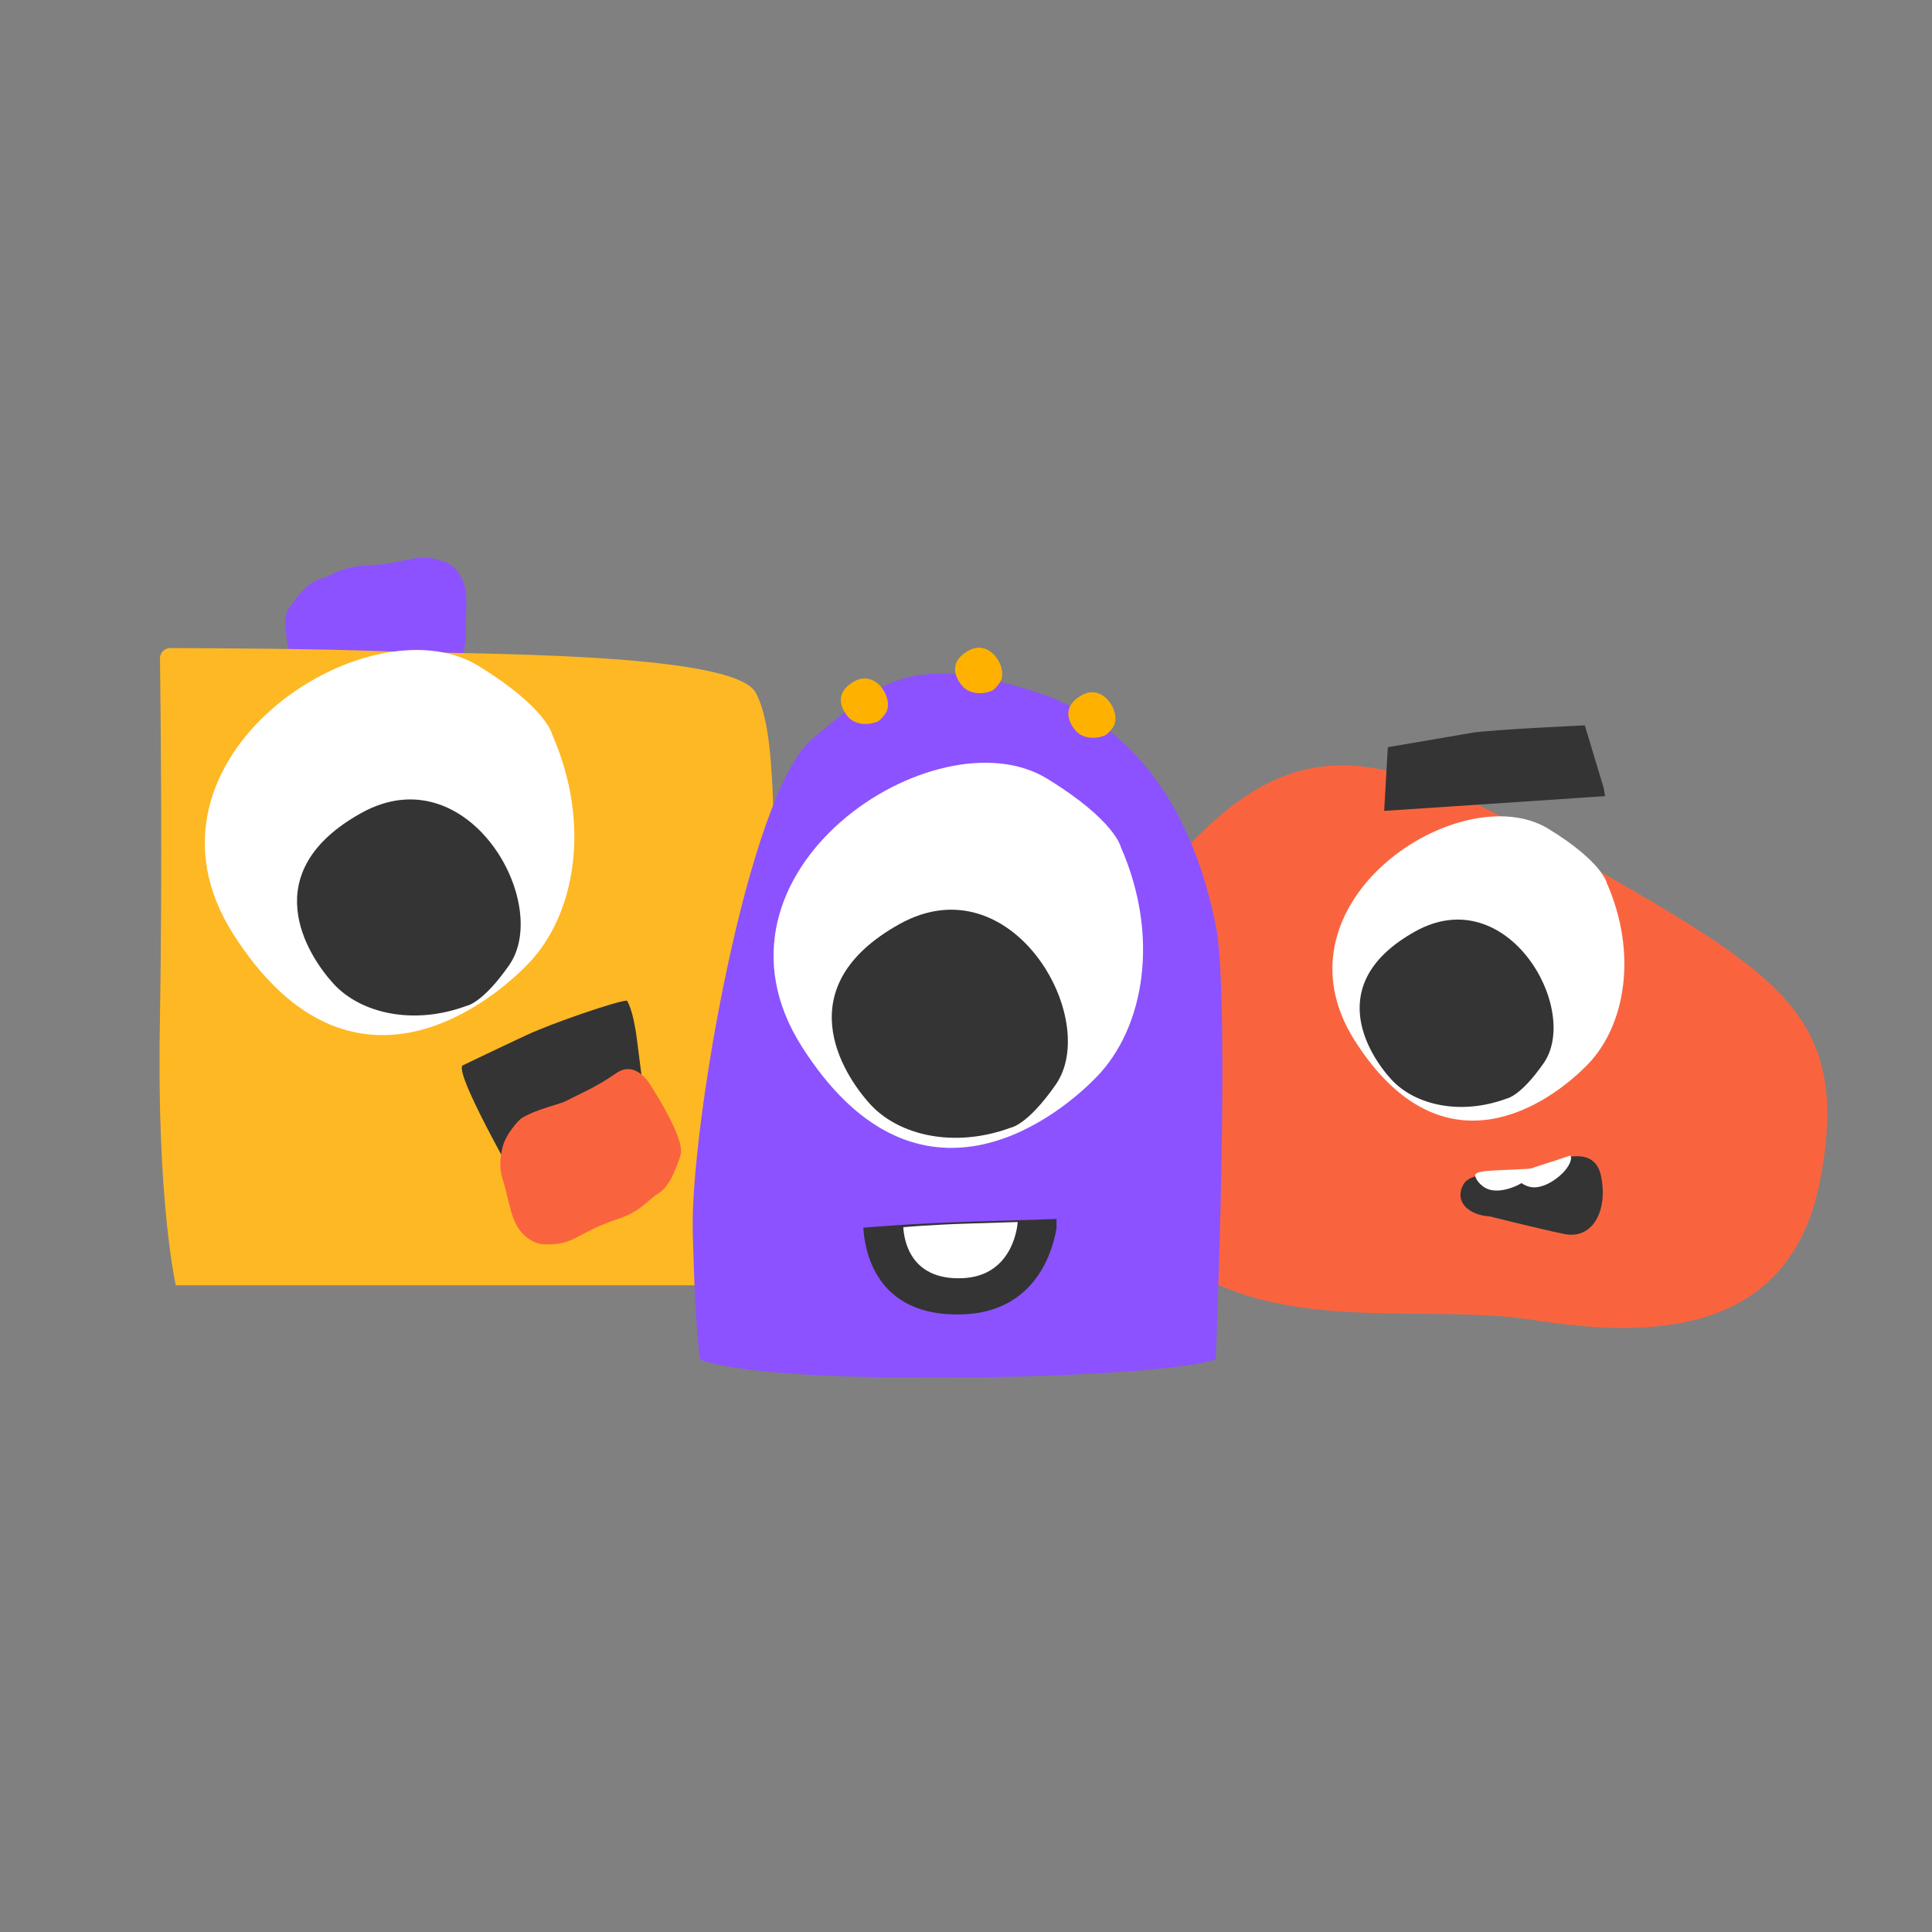
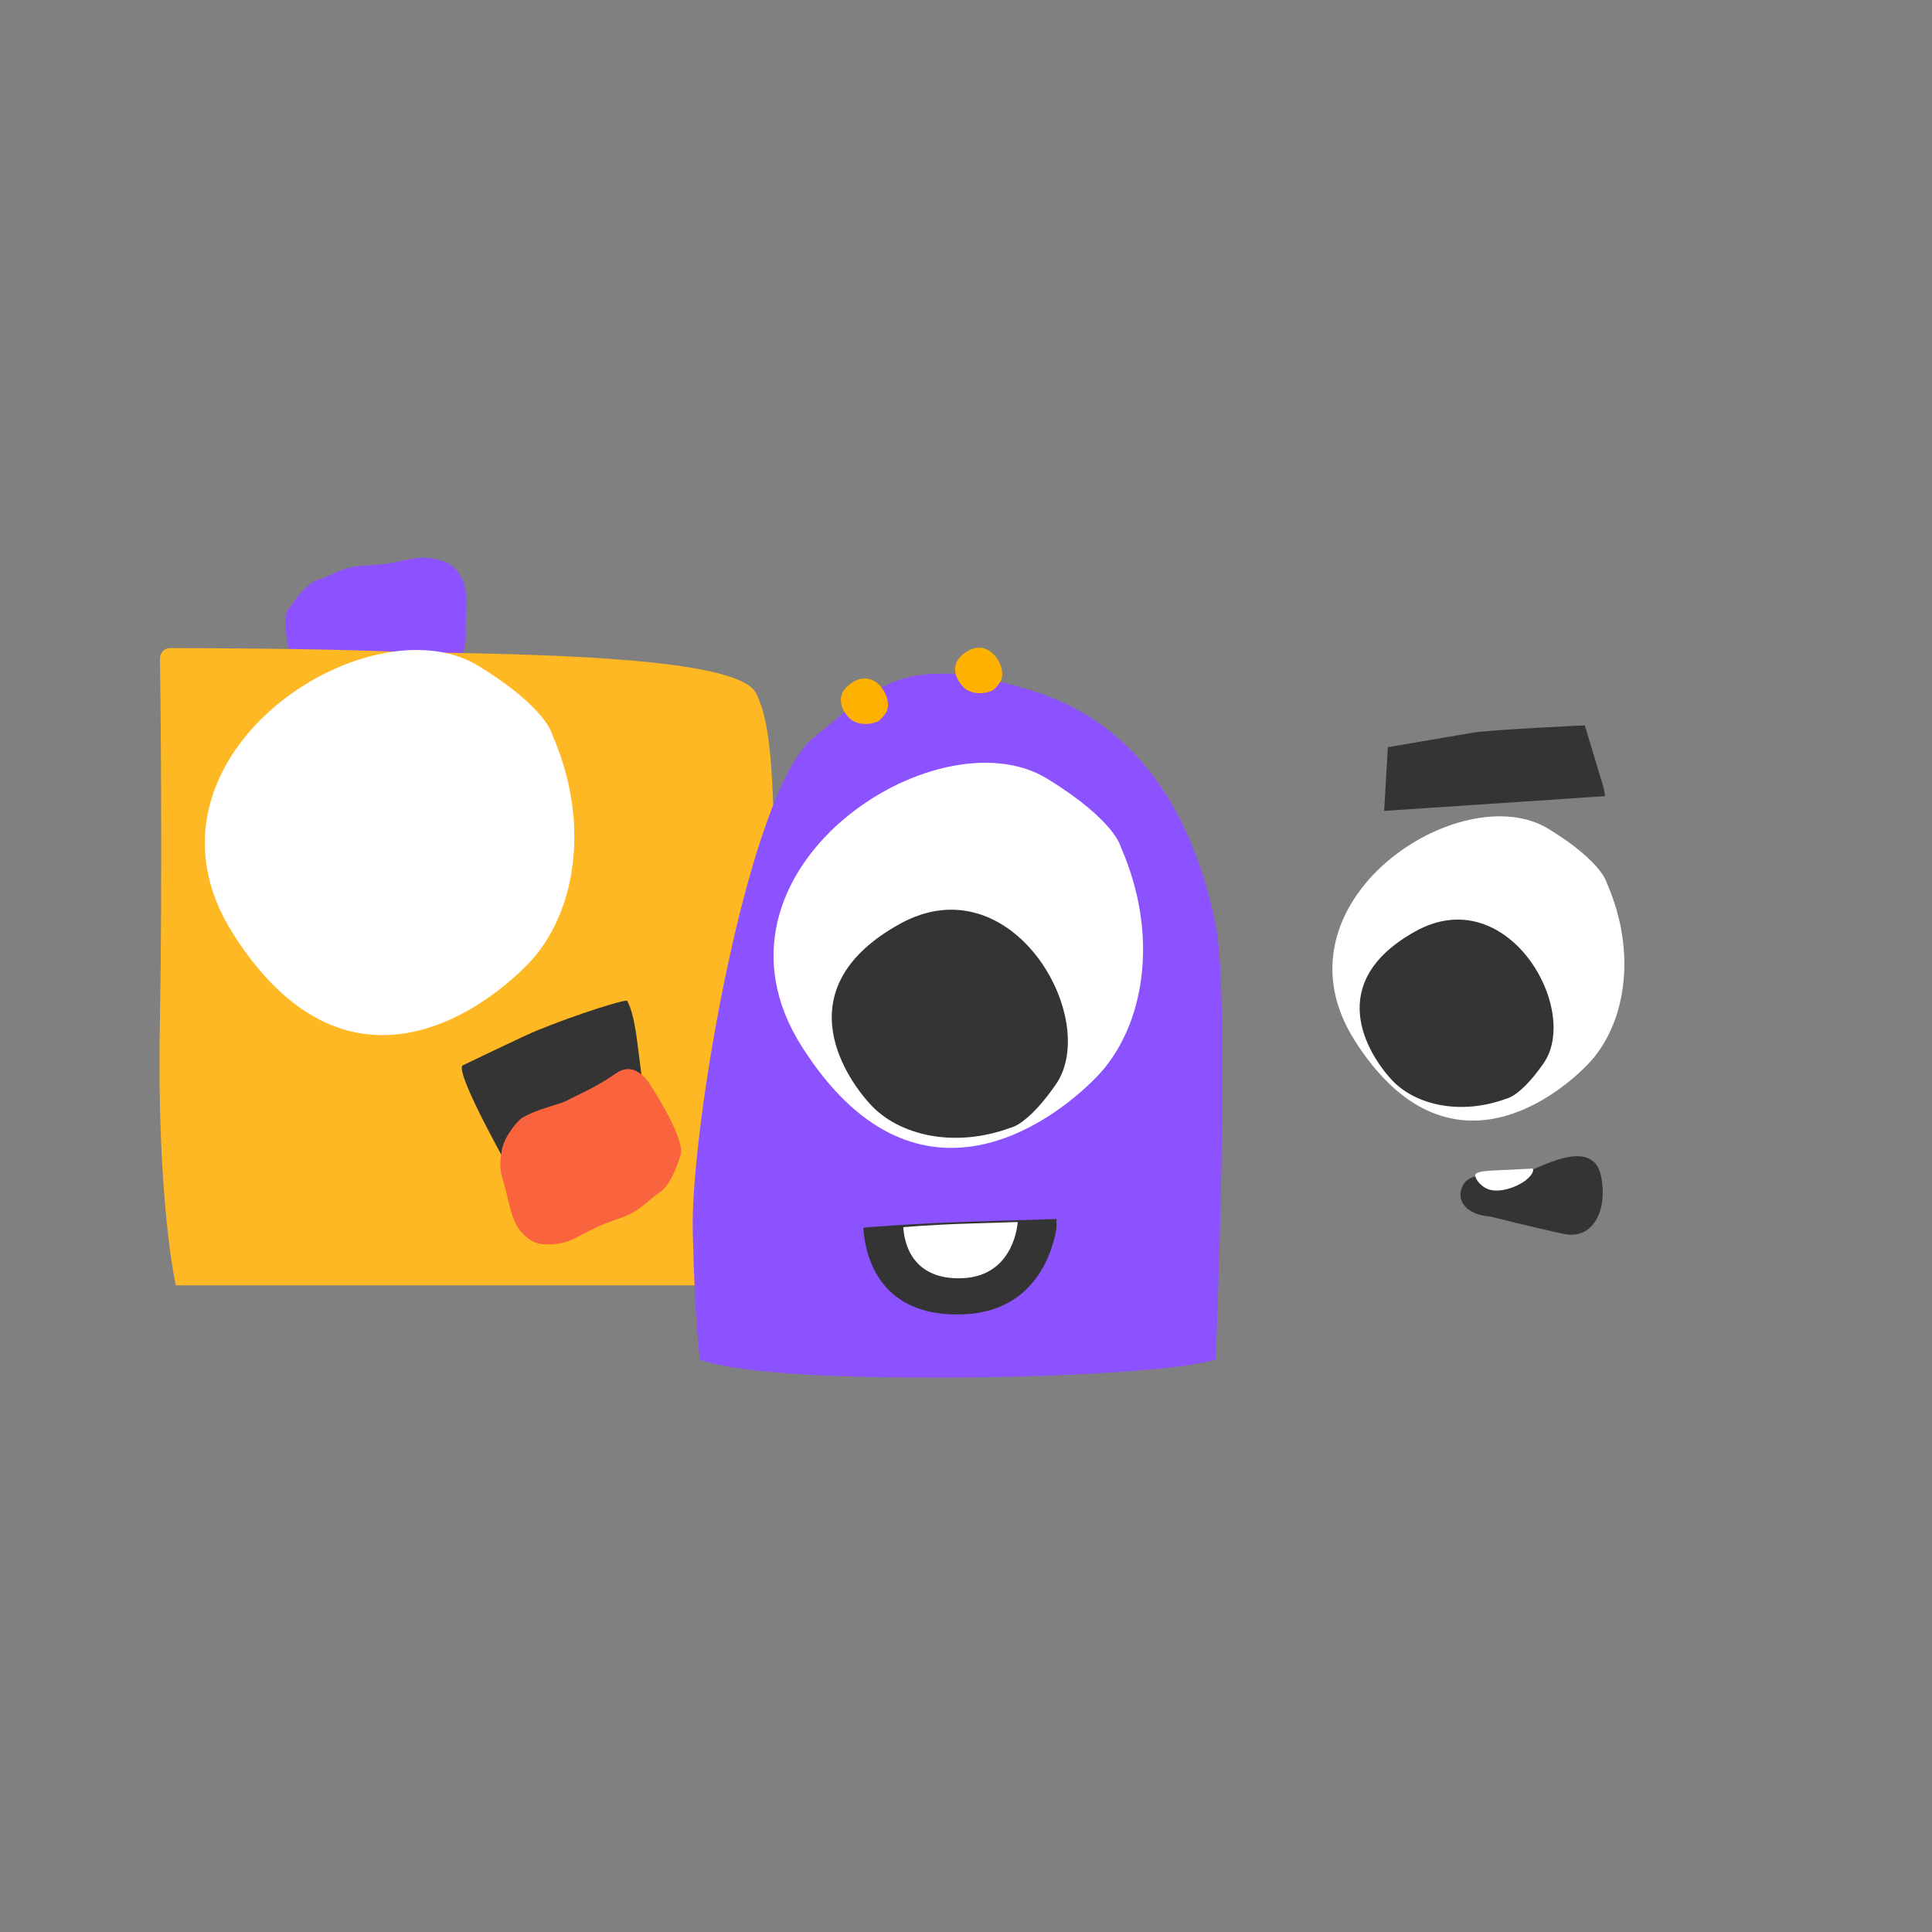
<svg xmlns="http://www.w3.org/2000/svg" width="500" zoomAndPan="magnify" viewBox="0 0 375 375" height="500" preserveAspectRatio="xMidYMid meet" version="1.0">
  <rect x="0" y="0" width="375" height="375" fill="#808080" stroke="none" />
  <defs>
    <clipPath id="a785b5acdf">
      <path d="M 55 108 L 91 108 L 91 138 L 55 138 Z M 55 108 " clip-rule="nonzero" />
    </clipPath>
    <clipPath id="462e22ca98">
      <path d="M 90.559 139.48 L 53.82 138.582 L 54.59 107.094 L 91.328 107.992 Z M 90.559 139.48 " clip-rule="nonzero" />
    </clipPath>
    <clipPath id="096c8bc37d">
      <path d="M 90.559 139.48 L 53.82 138.582 L 54.59 107.094 L 91.328 107.992 Z M 90.559 139.48 " clip-rule="nonzero" />
    </clipPath>
    <clipPath id="6c7fa1e8cb">
      <path d="M 30.34 125.789 L 152 125.789 L 152 249.539 L 30.34 249.539 Z M 30.34 125.789 " clip-rule="nonzero" />
    </clipPath>
    <clipPath id="912d4d6d36">
      <path d="M 57 155 L 102 155 L 102 198 L 57 198 Z M 57 155 " clip-rule="nonzero" />
    </clipPath>
    <clipPath id="176bf9041b">
-       <path d="M 108.906 147.418 L 105.727 200.57 L 48.078 197.121 L 51.262 143.965 Z M 108.906 147.418 " clip-rule="nonzero" />
-     </clipPath>
+       </clipPath>
    <clipPath id="913b4e32c2">
      <path d="M 108.906 147.418 L 105.727 200.57 L 48.078 197.121 L 51.262 143.965 Z M 108.906 147.418 " clip-rule="nonzero" />
    </clipPath>
    <clipPath id="7be3875b8e">
      <path d="M 263 178 L 302 178 L 302 215 L 263 215 Z M 263 178 " clip-rule="nonzero" />
    </clipPath>
    <clipPath id="f8e9c36dce">
      <path d="M 308.348 171.766 L 305.57 218.184 L 255.41 215.184 L 258.188 168.766 Z M 308.348 171.766 " clip-rule="nonzero" />
    </clipPath>
    <clipPath id="346252cbaa">
      <path d="M 308.348 171.766 L 305.57 218.184 L 255.41 215.184 L 258.188 168.766 Z M 308.348 171.766 " clip-rule="nonzero" />
    </clipPath>
    <clipPath id="0d04d43dac">
      <path d="M 161 176 L 208 176 L 208 221 L 161 221 Z M 161 176 " clip-rule="nonzero" />
    </clipPath>
    <clipPath id="4555323f39">
      <path d="M 215.559 168.383 L 212.195 224.531 L 150.805 220.855 L 154.168 164.707 Z M 215.559 168.383 " clip-rule="nonzero" />
    </clipPath>
    <clipPath id="abd996a8d9">
      <path d="M 215.559 168.383 L 212.195 224.531 L 150.805 220.855 L 154.168 164.707 Z M 215.559 168.383 " clip-rule="nonzero" />
    </clipPath>
    <clipPath id="dcd154fb2d">
      <path d="M 207 134 L 217 134 L 217 144 L 207 144 Z M 207 134 " clip-rule="nonzero" />
    </clipPath>
    <clipPath id="26b3f5770a">
      <path d="M 218.164 132.738 L 217.492 143.965 L 205.516 143.25 L 206.188 132.02 Z M 218.164 132.738 " clip-rule="nonzero" />
    </clipPath>
    <clipPath id="9d323c6a5b">
      <path d="M 218.164 132.738 L 217.492 143.965 L 205.516 143.25 L 206.188 132.02 Z M 218.164 132.738 " clip-rule="nonzero" />
    </clipPath>
    <clipPath id="bc3f6b0563">
      <path d="M 185 125 L 195 125 L 195 135 L 185 135 Z M 185 125 " clip-rule="nonzero" />
    </clipPath>
    <clipPath id="73f3f1b765">
      <path d="M 196.18 124.086 L 195.508 135.316 L 183.527 134.598 L 184.203 123.371 Z M 196.18 124.086 " clip-rule="nonzero" />
    </clipPath>
    <clipPath id="078cf3bf76">
      <path d="M 196.18 124.086 L 195.508 135.316 L 183.527 134.598 L 184.203 123.371 Z M 196.18 124.086 " clip-rule="nonzero" />
    </clipPath>
    <clipPath id="5c88e333f6">
      <path d="M 163 131 L 173 131 L 173 141 L 163 141 Z M 163 131 " clip-rule="nonzero" />
    </clipPath>
    <clipPath id="6df134f466">
      <path d="M 174.004 130.059 L 173.332 141.289 L 161.355 140.57 L 162.027 129.34 Z M 174.004 130.059 " clip-rule="nonzero" />
    </clipPath>
    <clipPath id="9857fe62ed">
      <path d="M 174.004 130.059 L 173.332 141.289 L 161.355 140.57 L 162.027 129.34 Z M 174.004 130.059 " clip-rule="nonzero" />
    </clipPath>
    <clipPath id="936053a05a">
      <path d="M 89 194 L 127 194 L 127 235 L 89 235 Z M 89 194 " clip-rule="nonzero" />
    </clipPath>
    <clipPath id="1e4872bca4">
      <path d="M 86.594 202.824 L 122.184 193.664 L 130.973 227.801 L 95.383 236.965 Z M 86.594 202.824 " clip-rule="nonzero" />
    </clipPath>
    <clipPath id="071ebad04f">
      <path d="M 86.594 202.824 L 122.184 193.664 L 130.973 227.801 L 95.383 236.965 Z M 86.594 202.824 " clip-rule="nonzero" />
    </clipPath>
    <clipPath id="982703b718">
      <path d="M 97 207 L 133 207 L 133 242 L 97 242 Z M 97 207 " clip-rule="nonzero" />
    </clipPath>
    <clipPath id="f711e7822f">
      <path d="M 92.996 213.367 L 128.586 204.203 L 136.441 234.711 L 100.852 243.871 Z M 92.996 213.367 " clip-rule="nonzero" />
    </clipPath>
    <clipPath id="5a8bb6c2d3">
      <path d="M 92.996 213.367 L 128.586 204.203 L 136.441 234.711 L 100.852 243.871 Z M 92.996 213.367 " clip-rule="nonzero" />
    </clipPath>
    <clipPath id="0261d727c5">
      <path d="M 283 224 L 312 224 L 312 240 L 283 240 Z M 283 224 " clip-rule="nonzero" />
    </clipPath>
    <clipPath id="aae3d470c3">
      <path d="M 286.145 216.27 L 314.672 222.746 L 310.355 241.762 L 281.828 235.289 Z M 286.145 216.27 " clip-rule="nonzero" />
    </clipPath>
    <clipPath id="e345d8397f">
      <path d="M 286.145 216.27 L 314.672 222.746 L 310.355 241.762 L 281.828 235.289 Z M 286.145 216.27 " clip-rule="nonzero" />
    </clipPath>
    <clipPath id="1b49de9761">
      <path d="M 167.57 236.582 L 205.07 236.582 L 205.07 256 L 167.57 256 Z M 167.57 236.582 " clip-rule="nonzero" />
    </clipPath>
    <clipPath id="a9731c0e0d">
      <path d="M 175.328 237.188 L 197.828 237.188 L 197.828 248.438 L 175.328 248.438 Z M 175.328 237.188 " clip-rule="nonzero" />
    </clipPath>
    <clipPath id="5e846e9ed9">
      <path d="M 286 226 L 298 226 L 298 232 L 286 232 Z M 286 226 " clip-rule="nonzero" />
    </clipPath>
    <clipPath id="356114a31c">
      <path d="M 286.18 227.52 L 297.211 225.305 L 298.242 230.453 L 287.215 232.668 Z M 286.18 227.52 " clip-rule="nonzero" />
    </clipPath>
    <clipPath id="e782b72077">
      <path d="M 286.18 227.52 L 297.211 225.305 L 298.242 230.453 L 287.215 232.668 Z M 286.18 227.52 " clip-rule="nonzero" />
    </clipPath>
    <clipPath id="148f0caa80">
-       <path d="M 294 224 L 305 224 L 305 231 L 294 231 Z M 294 224 " clip-rule="nonzero" />
-     </clipPath>
+       </clipPath>
    <clipPath id="ebbc3a475e">
      <path d="M 294.023 227.973 L 304.07 222.918 L 306.434 227.605 L 296.383 232.664 Z M 294.023 227.973 " clip-rule="nonzero" />
    </clipPath>
    <clipPath id="6b80afbb98">
      <path d="M 294.023 227.973 L 304.07 222.918 L 306.434 227.605 L 296.383 232.664 Z M 294.023 227.973 " clip-rule="nonzero" />
    </clipPath>
    <clipPath id="60ce2a0b8e">
      <path d="M 268 140 L 312 140 L 312 158 L 268 158 Z M 268 140 " clip-rule="nonzero" />
    </clipPath>
    <clipPath id="3eab555c86">
      <path d="M 269.414 161.762 L 266.633 145.5 L 308.77 138.293 L 311.551 154.559 Z M 269.414 161.762 " clip-rule="nonzero" />
    </clipPath>
    <clipPath id="89bb10e6c8">
      <path d="M 269.414 161.762 L 266.633 145.5 L 308.77 138.293 L 311.551 154.559 Z M 269.414 161.762 " clip-rule="nonzero" />
    </clipPath>
  </defs>
  <rect x="-37.5" width="450" fill="none" y="-37.5" height="450" fill-opacity="0" />
  <rect x="-37.5" width="450" fill="none" y="-37.5" height="450" fill-opacity="0" />
  <g clip-path="url(#a785b5acdf)">
    <g clip-path="url(#462e22ca98)">
      <g clip-path="url(#096c8bc37d)">
        <path fill="#8c52ff" d="M 57.691 132.613 C 57.691 132.613 58.938 138.707 63.59 137.078 C 68.242 135.453 72.512 135.008 74.137 134.605 C 75.758 134.203 80.012 134.668 83.602 133.711 C 84.027 133.598 87.57 131.668 88.992 128.812 C 90.875 125.035 90.301 123.727 90.398 121.188 C 90.566 116.906 90.848 114.262 89.324 111.691 C 88.641 110.539 87.578 109.465 86.309 109.031 C 84.602 108.449 82.562 107.902 79.77 108.488 C 76.785 109.113 75.055 109.594 70.707 109.793 C 66.363 109.996 64.406 111.719 62.098 112.402 C 59.793 113.078 57.832 115.484 55.898 118.383 C 54.086 121.105 57.691 132.613 57.691 132.613 " fill-opacity="1" fill-rule="nonzero" />
      </g>
    </g>
  </g>
  <g clip-path="url(#6c7fa1e8cb)">
    <path fill="#feb823" d="M 33.035 125.789 C 31.945 125.789 31.055 126.68 31.055 127.766 C 31.055 127.766 31.055 127.793 31.055 127.793 C 31.156 136.105 31.551 168.832 31.031 198.766 C 30.414 233.398 34.125 249.48 34.125 249.48 L 147.301 249.48 C 147.301 249.48 152.25 214.848 151.012 188.254 C 149.773 161.66 151.012 142.484 146.684 134.445 C 142.355 126.406 89.785 127.023 74.324 126.406 C 61.359 125.887 39.715 125.812 33.035 125.789 Z M 33.035 125.789 " fill-opacity="1" fill-rule="nonzero" />
  </g>
  <path fill="#ffffff" d="M 107.176 142.566 C 114.785 159.852 111.738 177.574 102.48 187.117 C 93.223 196.66 66.996 215.402 45.281 181.309 C 23.57 147.219 71.375 116.086 92.848 129.242 C 106.125 137.375 107.176 142.566 107.176 142.566 Z M 107.176 142.566 " fill-opacity="1" fill-rule="nonzero" />
-   <path fill="#f9643f" d="M 223.82 172.168 C 209.707 189.98 204.602 220.59 223.82 240.523 C 243.039 260.461 274.938 252.629 297.453 256.188 C 319.973 259.742 347.738 259.742 353.418 228.418 C 359.129 197.094 345.59 189.266 307.121 167.176 C 268.656 145.09 250.898 137.977 223.82 172.168 Z M 223.82 172.168 " fill-opacity="1" fill-rule="nonzero" />
  <path fill="#ffffff" d="M 311.887 171.41 C 317.898 185.07 315.492 199.07 308.176 206.609 C 300.863 214.148 280.141 228.957 262.984 202.02 C 245.832 175.086 283.602 150.488 300.566 160.883 C 311.059 167.309 311.887 171.41 311.887 171.41 Z M 311.887 171.41 " fill-opacity="1" fill-rule="nonzero" />
  <g clip-path="url(#912d4d6d36)">
    <g clip-path="url(#176bf9041b)">
      <g clip-path="url(#913b4e32c2)">
        <path fill="#343434" d="M 90.547 195.242 C 80.203 199.074 69.98 196.68 64.738 190.949 C 59.496 185.219 49.488 169.273 70.121 157.805 C 90.754 146.336 107.238 175.293 98.816 187.352 C 93.613 194.812 90.547 195.242 90.547 195.242 Z M 90.547 195.242 " fill-opacity="1" fill-rule="nonzero" />
      </g>
    </g>
  </g>
  <g clip-path="url(#7be3875b8e)">
    <g clip-path="url(#f8e9c36dce)">
      <g clip-path="url(#346252cbaa)">
        <path fill="#343434" d="M 292.43 213.238 C 283.461 216.562 274.594 214.484 270.051 209.516 C 265.508 204.547 256.824 190.723 274.715 180.777 C 292.605 170.832 306.898 195.941 299.598 206.398 C 295.086 212.863 292.43 213.238 292.43 213.238 Z M 292.43 213.238 " fill-opacity="1" fill-rule="nonzero" />
      </g>
    </g>
  </g>
  <path fill="#8c52ff" d="M 135.895 263.887 C 135.895 263.887 141.719 266.84 170.383 267.309 C 199.051 267.777 218.477 266.344 225.758 265.598 C 233.043 264.855 235.969 263.887 235.969 263.887 C 235.969 263.887 238.891 193.754 235.969 179.516 C 233.043 165.277 225.289 141.855 200.512 134.129 C 175.738 126.402 170.383 132.996 157.773 143.316 C 145.168 153.637 133.965 219.137 134.461 239.086 C 134.957 259.031 135.895 263.887 135.895 263.887 Z M 135.895 263.887 " fill-opacity="1" fill-rule="nonzero" />
  <path fill="#ffffff" d="M 217.566 164.457 C 225.172 181.746 222.129 199.465 212.871 209.008 C 203.613 218.551 177.383 237.293 155.672 203.199 C 133.961 169.109 181.766 137.977 203.238 151.133 C 216.516 159.266 217.566 164.457 217.566 164.457 Z M 217.566 164.457 " fill-opacity="1" fill-rule="nonzero" />
  <g clip-path="url(#0d04d43dac)">
    <g clip-path="url(#4555323f39)">
      <g clip-path="url(#abd996a8d9)">
        <path fill="#343434" d="M 196.176 218.883 C 185.254 222.926 174.457 220.398 168.926 214.348 C 163.395 208.301 152.824 191.465 174.605 179.355 C 196.391 167.246 213.793 197.82 204.902 210.551 C 199.41 218.426 196.176 218.883 196.176 218.883 Z M 196.176 218.883 " fill-opacity="1" fill-rule="nonzero" />
      </g>
    </g>
  </g>
  <g clip-path="url(#dcd154fb2d)">
    <g clip-path="url(#26b3f5770a)">
      <g clip-path="url(#9d323c6a5b)">
-         <path fill="#ffb100" d="M 214.297 142.812 C 212.117 143.621 209.965 143.117 208.859 141.91 C 207.754 140.699 205.645 137.34 209.992 134.926 C 214.34 132.508 217.812 138.609 216.039 141.152 C 214.941 142.723 214.297 142.812 214.297 142.812 Z M 214.297 142.812 " fill-opacity="1" fill-rule="nonzero" />
-       </g>
+         </g>
    </g>
  </g>
  <g clip-path="url(#bc3f6b0563)">
    <g clip-path="url(#73f3f1b765)">
      <g clip-path="url(#078cf3bf76)">
        <path fill="#ffb100" d="M 192.312 134.164 C 190.133 134.969 187.977 134.465 186.875 133.258 C 185.77 132.051 183.66 128.691 188.008 126.273 C 192.355 123.859 195.828 129.961 194.055 132.5 C 192.957 134.07 192.312 134.164 192.312 134.164 Z M 192.312 134.164 " fill-opacity="1" fill-rule="nonzero" />
      </g>
    </g>
  </g>
  <g clip-path="url(#5c88e333f6)">
    <g clip-path="url(#6df134f466)">
      <g clip-path="url(#9857fe62ed)">
        <path fill="#ffb100" d="M 170.137 140.133 C 167.957 140.941 165.801 140.438 164.699 139.23 C 163.594 138.023 161.484 134.66 165.832 132.246 C 170.18 129.828 173.652 135.93 171.879 138.473 C 170.781 140.043 170.137 140.133 170.137 140.133 Z M 170.137 140.133 " fill-opacity="1" fill-rule="nonzero" />
      </g>
    </g>
  </g>
  <g clip-path="url(#936053a05a)">
    <g clip-path="url(#1e4872bca4)">
      <g clip-path="url(#071ebad04f)">
        <path fill="#343434" d="M 89.746 206.828 C 89.746 206.828 97.191 203.234 102.242 200.891 C 107.293 198.547 119.605 194.328 121.668 194.215 C 121.668 194.215 122.855 195.586 123.641 201.871 C 124.422 208.156 126.598 224.766 126.598 224.766 C 126.598 224.766 116.363 230.543 110.625 232.645 C 104.887 234.746 103.164 234.562 103.164 234.562 C 103.164 234.562 88.188 208.902 89.746 206.828 Z M 89.746 206.828 " fill-opacity="1" fill-rule="nonzero" />
      </g>
    </g>
  </g>
  <g clip-path="url(#982703b718)">
    <g clip-path="url(#f711e7822f)">
      <g clip-path="url(#5a8bb6c2d3)">
        <path fill="#f9643f" d="M 126.492 211.004 C 126.492 211.004 123.633 205.48 119.598 208.316 C 115.566 211.152 111.578 212.746 110.129 213.574 C 108.676 214.402 104.457 215.117 101.266 217.02 C 100.887 217.246 98.008 220.07 97.418 223.203 C 96.637 227.352 97.547 228.453 98.145 230.922 C 99.148 235.09 99.602 237.707 101.77 239.766 C 102.742 240.688 104.055 241.43 105.395 241.5 C 107.199 241.594 109.309 241.566 111.836 240.238 C 114.535 238.824 116.07 237.891 120.195 236.512 C 124.32 235.133 125.734 232.938 127.766 231.652 C 129.801 230.371 131.031 227.52 132.098 224.207 C 133.102 221.09 126.492 211.004 126.492 211.004 " fill-opacity="1" fill-rule="nonzero" />
      </g>
    </g>
  </g>
  <g clip-path="url(#0261d727c5)">
    <g clip-path="url(#aae3d470c3)">
      <g clip-path="url(#e345d8397f)">
        <path fill="#343434" d="M 289.191 236.109 C 285.238 235.879 282.254 233.422 283.973 230.027 C 285.691 226.637 294.031 228.523 297.734 226.918 C 301.441 225.312 309.418 221.555 310.773 228.32 C 312.133 235.086 309.082 240.68 303.559 239.508 C 298.035 238.34 289.191 236.109 289.191 236.109 Z M 289.191 236.109 " fill-opacity="1" fill-rule="nonzero" />
      </g>
    </g>
  </g>
  <g clip-path="url(#1b49de9761)">
    <path fill="#343434" d="M 167.57 238.297 C 167.57 238.297 176.438 237.477 189.391 237.09 C 202.344 236.707 205.293 236.594 205.293 236.594 C 205.293 236.594 204.391 254.426 187 255.113 C 169.609 255.801 167.797 242.16 167.57 238.297 Z M 167.57 238.297 " fill-opacity="1" fill-rule="nonzero" />
  </g>
  <g clip-path="url(#a9731c0e0d)">
    <path fill="#ffffff" d="M 175.328 238.199 C 175.328 238.199 180.547 237.715 188.172 237.488 C 195.801 237.262 197.535 237.195 197.535 237.195 C 197.535 237.195 197.004 247.695 186.766 248.098 C 176.527 248.504 175.461 240.473 175.328 238.199 Z M 175.328 238.199 " fill-opacity="1" fill-rule="nonzero" />
  </g>
  <g clip-path="url(#5e846e9ed9)">
    <g clip-path="url(#356114a31c)">
      <g clip-path="url(#e782b72077)">
        <path fill="#ffffff" d="M 286.32 228.215 C 286.316 228.184 286.316 228.148 286.324 228.117 C 286.492 227.492 287.328 227.293 291.551 227.113 C 295.875 226.926 297.621 226.805 297.621 226.805 C 297.621 226.805 297.859 227.754 296.129 229.102 C 294.402 230.449 290.348 232.008 288.035 230.41 C 286.652 229.453 286.371 228.449 286.32 228.215 Z M 286.32 228.215 " fill-opacity="1" fill-rule="nonzero" />
      </g>
    </g>
  </g>
  <g clip-path="url(#148f0caa80)">
    <g clip-path="url(#ebbc3a475e)">
      <g clip-path="url(#6b80afbb98)">
        <path fill="#ffffff" d="M 294.344 228.609 C 294.328 228.578 294.32 228.547 294.32 228.516 C 294.312 227.867 295.07 227.453 299.094 226.16 C 303.211 224.832 304.863 224.254 304.863 224.254 C 304.863 224.254 305.344 225.105 304.035 226.863 C 302.727 228.621 299.23 231.199 296.574 230.27 C 294.988 229.715 294.453 228.824 294.344 228.609 Z M 294.344 228.609 " fill-opacity="1" fill-rule="nonzero" />
      </g>
    </g>
  </g>
  <g clip-path="url(#60ce2a0b8e)">
    <g clip-path="url(#3eab555c86)">
      <g clip-path="url(#89bb10e6c8)">
        <path fill="#343434" d="M 268.664 157.395 L 311.746 154.516 L 307.613 140.801 C 307.613 140.801 291.012 141.512 285.234 142.266 C 279.453 143.016 269.383 144.973 269.383 144.973 Z M 268.664 157.395 " fill-opacity="1" fill-rule="nonzero" />
      </g>
    </g>
  </g>
</svg>